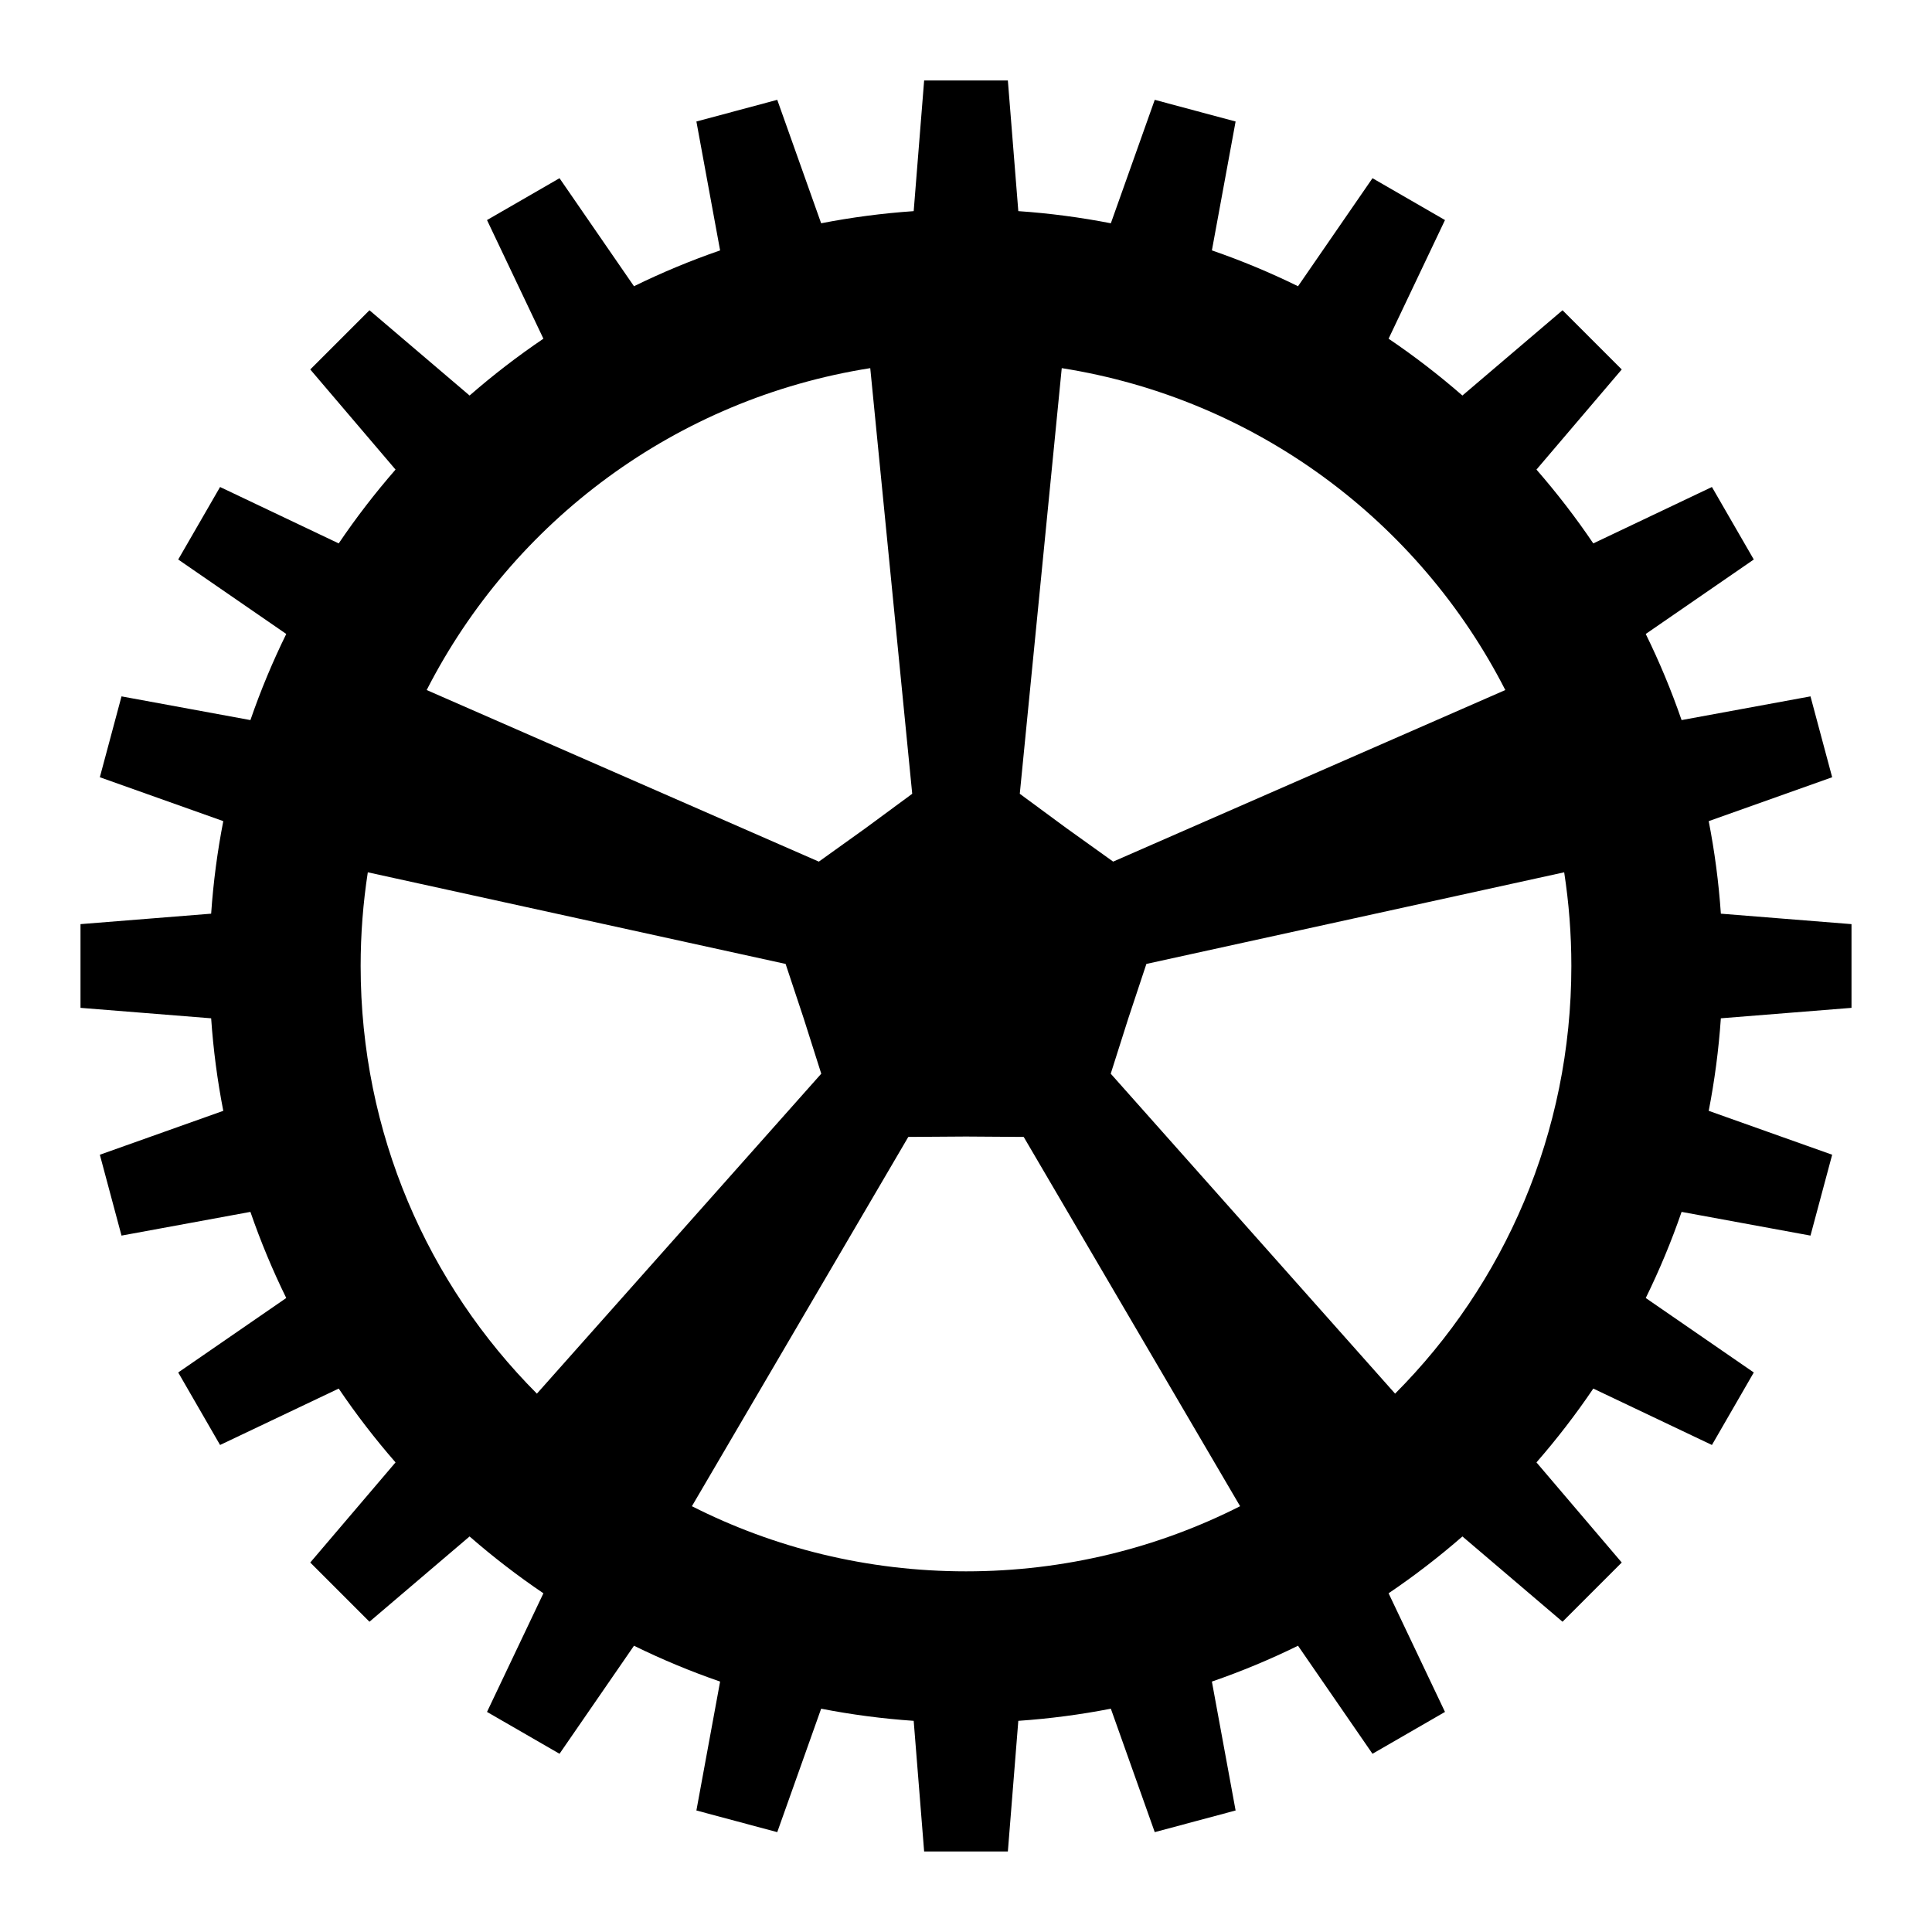
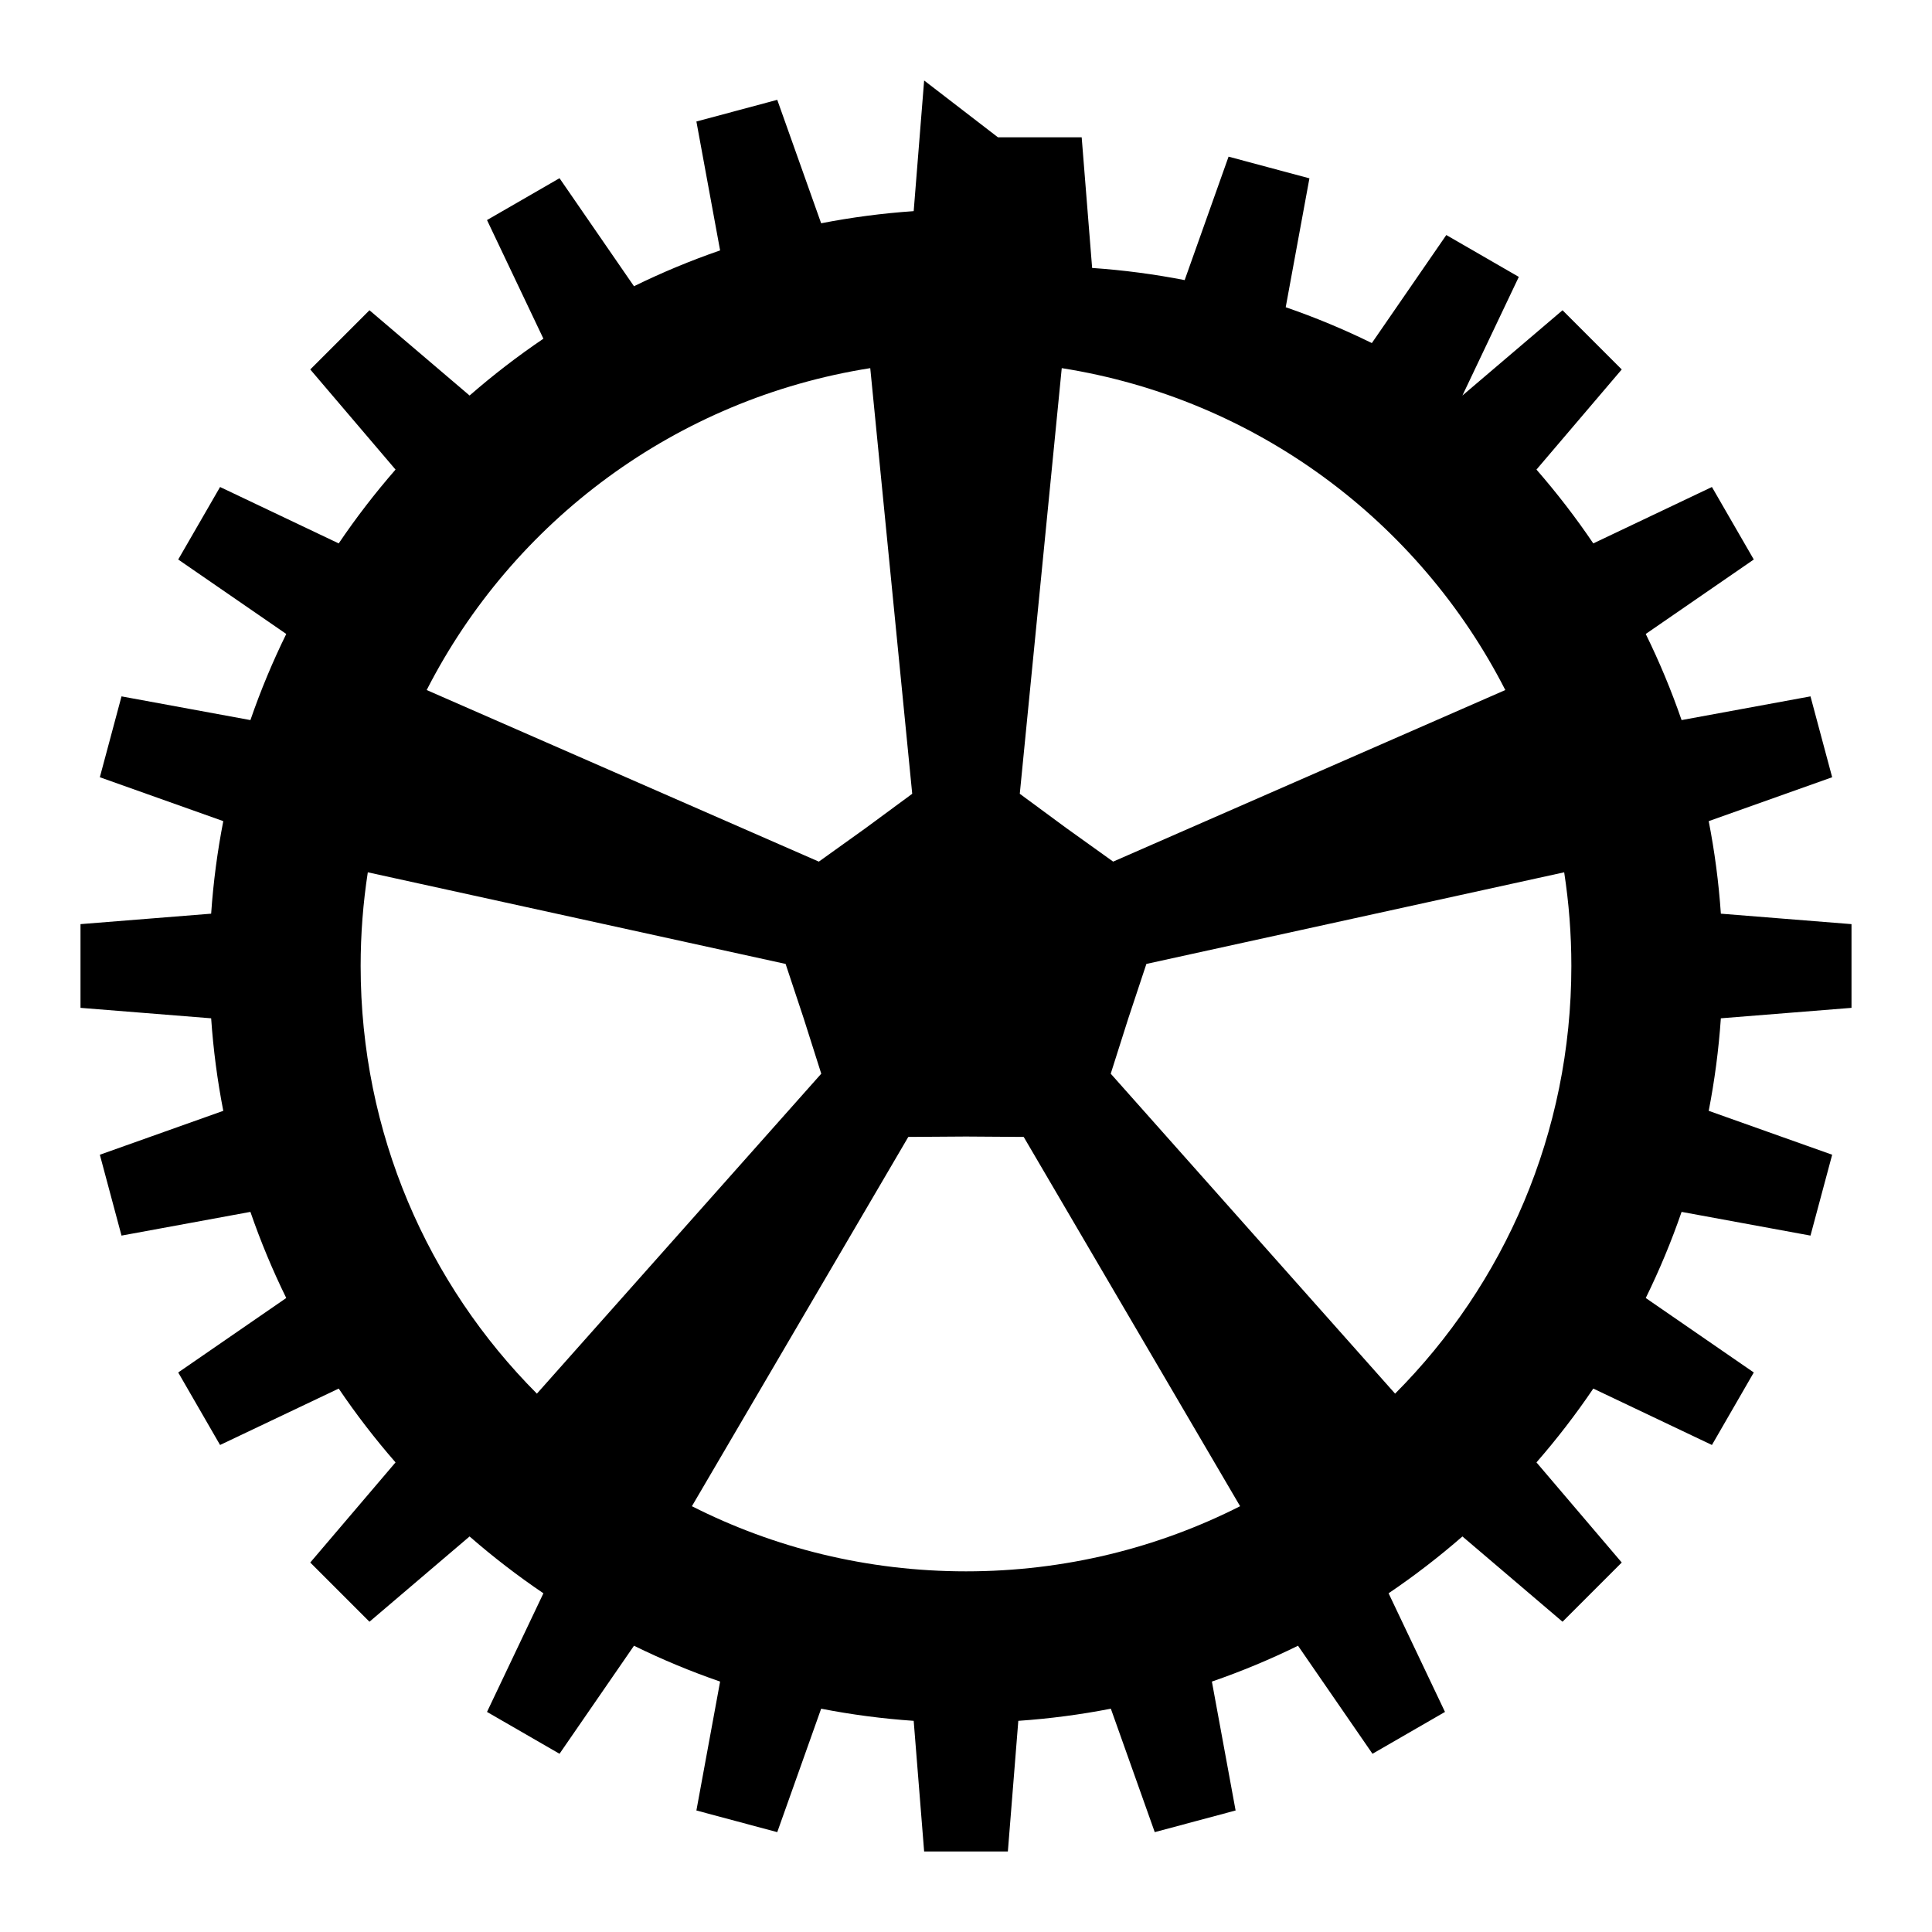
<svg xmlns="http://www.w3.org/2000/svg" xmlns:ns1="http://www.inkscape.org/namespaces/inkscape" xmlns:ns2="http://sodipodi.sourceforge.net/DTD/sodipodi-0.dtd" width="84.667mm" height="84.667mm" viewBox="0 0 300 300" id="svg4895" version="1.1" ns1:version="0.91 r13725" ns2:docname="大分交通2.svg">
  <defs id="defs4897" />
  <g ns1:label="レイヤー 1" ns1:groupmode="layer" id="layer1" transform="translate(-144.286,-308.077)">
-     <path style="color:#000000;font-style:normal;font-variant:normal;font-weight:normal;font-stretch:normal;font-size:medium;line-height:normal;font-family:sans-serif;text-indent:0;text-align:start;text-decoration:none;text-decoration-line:none;text-decoration-style:solid;text-decoration-color:#000000;letter-spacing:normal;word-spacing:normal;text-transform:none;direction:ltr;block-progression:tb;writing-mode:lr-tb;baseline-shift:baseline;text-anchor:start;white-space:normal;clip-rule:nonzero;display:inline;overflow:visible;visibility:visible;opacity:1;isolation:auto;mix-blend-mode:normal;color-interpolation:sRGB;color-interpolation-filters:linearRGB;solid-color:#000000;solid-opacity:1;fill:#000000;fill-opacity:1;fill-rule:nonzero;stroke:none;stroke-width:23.5;stroke-linecap:round;stroke-linejoin:round;stroke-miterlimit:4;stroke-dasharray:none;stroke-dashoffset:0;stroke-opacity:1;color-rendering:auto;image-rendering:auto;shape-rendering:auto;text-rendering:auto;enable-background:accumulate" d="m 287.786,320.576 -1.623,20.287 c -4.877,0.335 -9.672,0.969 -14.369,1.885 l -6.816,-19.17 -6.279,1.684 -6.277,1.682 3.682,20.016 c -4.593,1.584 -9.058,3.446 -13.375,5.564 l -11.562,-16.775 -5.629,3.25 -5.629,3.25 8.758,18.422 c -4.004,2.707 -7.829,5.658 -11.463,8.824 l -15.547,-13.242 -4.596,4.598 -4.598,4.596 13.242,15.547 c -3.167,3.634 -6.117,7.459 -8.824,11.463 l -18.422,-8.758 -3.25,5.629 -3.25,5.629 16.777,11.562 c -2.119,4.317 -3.982,8.78 -5.566,13.373 l -20.016,-3.682 -1.682,6.279 -1.684,6.279 19.17,6.816 c -0.916,4.697 -1.55,9.492 -1.885,14.369 l -20.287,1.623 0,6.5 0,6.5 20.287,1.623 c 0.335,4.876 0.969,9.672 1.885,14.369 l -19.168,6.816 1.682,6.279 1.682,6.277 20.016,-3.682 c 1.584,4.592 3.446,9.057 5.564,13.373 l -16.775,11.564 3.25,5.629 3.25,5.629 18.422,-8.758 c 2.707,4.004 5.658,7.829 8.824,11.463 l -13.242,15.547 4.598,4.596 4.596,4.598 15.545,-13.242 c 3.634,3.167 7.461,6.117 11.465,8.824 l -8.758,18.422 5.629,3.25 5.629,3.25 11.564,-16.775 c 4.316,2.118 8.781,3.98 13.373,5.564 l -3.682,20.016 6.277,1.682 6.279,1.682 6.816,-19.168 c 4.697,0.916 9.493,1.55 14.369,1.885 l 1.623,20.287 6.5,0 6.5,0 1.623,-20.287 c 4.877,-0.335 9.672,-0.969 14.369,-1.885 l 6.816,19.168 6.279,-1.682 6.277,-1.682 -3.682,-20.016 c 4.592,-1.584 9.056,-3.446 13.373,-5.564 l 11.564,16.775 5.629,-3.25 5.629,-3.25 -8.758,-18.422 c 4.004,-2.708 7.831,-5.657 11.465,-8.824 l 15.545,13.242 4.596,-4.598 4.598,-4.596 -13.242,-15.547 c 3.167,-3.634 6.117,-7.459 8.824,-11.463 l 18.422,8.758 3.25,-5.629 3.25,-5.629 -16.775,-11.564 c 2.118,-4.316 3.98,-8.781 5.564,-13.373 l 20.016,3.682 1.682,-6.277 1.684,-6.279 -19.17,-6.816 c 0.915,-4.697 1.55,-9.493 1.885,-14.369 l 20.287,-1.623 0,-6.5 0,-6.5 -20.285,-1.623 c -0.335,-4.877 -0.971,-9.672 -1.887,-14.369 l 19.17,-6.816 -1.684,-6.279 -1.682,-6.279 -20.016,3.682 c -1.584,-4.593 -3.448,-9.056 -5.566,-13.373 l 16.777,-11.562 -3.25,-5.629 -3.25,-5.629 -18.422,8.758 c -2.707,-4.004 -5.658,-7.829 -8.824,-11.463 l 13.242,-15.547 -4.598,-4.596 -4.596,-4.598 -15.547,13.242 c -3.634,-3.167 -7.459,-6.117 -11.463,-8.824 l 8.758,-18.422 -5.629,-3.25 -5.629,-3.25 -11.562,16.775 c -4.318,-2.119 -8.782,-3.982 -13.375,-5.566 l 3.682,-20.014 -6.277,-1.682 -6.279,-1.684 -6.816,19.17 c -4.697,-0.916 -9.492,-1.552 -14.369,-1.887 l -1.623,-20.285 -6.5,0 -6.5,0 z m -8.367,44.666 6.516,66.094 -7.242,5.336 -7.258,5.199 -60.893,-26.645 c 13.389,-26.205 38.709,-45.224 68.877,-49.984 z m 29.734,0 c 30.168,4.76 55.488,23.779 68.877,49.984 l -60.893,26.643 -7.316,-5.24 -7.184,-5.293 6.516,-66.094 z m -107.754,78.287 64.875,14.227 2.814,8.473 2.723,8.572 -44.156,49.682 c -16.927,-16.984 -27.369,-40.437 -27.369,-66.406 0,-4.95 0.382,-9.807 1.113,-14.547 z m 185.773,0 c 0.731,4.74 1.113,9.597 1.113,14.547 0,25.97 -10.442,49.422 -27.369,66.406 l -44.156,-49.682 2.723,-8.572 2.814,-8.473 64.875,-14.227 z m -92.887,41.029 8.961,0.06 33.604,57.344 c -12.768,6.469 -27.227,10.113 -42.564,10.113 -15.337,0 -29.795,-3.645 -42.562,-10.113 l 33.602,-57.344 8.961,-0.06 z" id="path2838-7-4-1-2-9-7-1-3-4" ns1:connector-curvature="0" />
+     <path style="color:#000000;font-style:normal;font-variant:normal;font-weight:normal;font-stretch:normal;font-size:medium;line-height:normal;font-family:sans-serif;text-indent:0;text-align:start;text-decoration:none;text-decoration-line:none;text-decoration-style:solid;text-decoration-color:#000000;letter-spacing:normal;word-spacing:normal;text-transform:none;direction:ltr;block-progression:tb;writing-mode:lr-tb;baseline-shift:baseline;text-anchor:start;white-space:normal;clip-rule:nonzero;display:inline;overflow:visible;visibility:visible;opacity:1;isolation:auto;mix-blend-mode:normal;color-interpolation:sRGB;color-interpolation-filters:linearRGB;solid-color:#000000;solid-opacity:1;fill:#000000;fill-opacity:1;fill-rule:nonzero;stroke:none;stroke-width:23.5;stroke-linecap:round;stroke-linejoin:round;stroke-miterlimit:4;stroke-dasharray:none;stroke-dashoffset:0;stroke-opacity:1;color-rendering:auto;image-rendering:auto;shape-rendering:auto;text-rendering:auto;enable-background:accumulate" d="m 287.786,320.576 -1.623,20.287 c -4.877,0.335 -9.672,0.969 -14.369,1.885 l -6.816,-19.17 -6.279,1.684 -6.277,1.682 3.682,20.016 c -4.593,1.584 -9.058,3.446 -13.375,5.564 l -11.562,-16.775 -5.629,3.25 -5.629,3.25 8.758,18.422 c -4.004,2.707 -7.829,5.658 -11.463,8.824 l -15.547,-13.242 -4.596,4.598 -4.598,4.596 13.242,15.547 c -3.167,3.634 -6.117,7.459 -8.824,11.463 l -18.422,-8.758 -3.25,5.629 -3.25,5.629 16.777,11.562 c -2.119,4.317 -3.982,8.78 -5.566,13.373 l -20.016,-3.682 -1.682,6.279 -1.684,6.279 19.17,6.816 c -0.916,4.697 -1.55,9.492 -1.885,14.369 l -20.287,1.623 0,6.5 0,6.5 20.287,1.623 c 0.335,4.876 0.969,9.672 1.885,14.369 l -19.168,6.816 1.682,6.279 1.682,6.277 20.016,-3.682 c 1.584,4.592 3.446,9.057 5.564,13.373 l -16.775,11.564 3.25,5.629 3.25,5.629 18.422,-8.758 c 2.707,4.004 5.658,7.829 8.824,11.463 l -13.242,15.547 4.598,4.596 4.596,4.598 15.545,-13.242 c 3.634,3.167 7.461,6.117 11.465,8.824 l -8.758,18.422 5.629,3.25 5.629,3.25 11.564,-16.775 c 4.316,2.118 8.781,3.98 13.373,5.564 l -3.682,20.016 6.277,1.682 6.279,1.682 6.816,-19.168 c 4.697,0.916 9.493,1.55 14.369,1.885 l 1.623,20.287 6.5,0 6.5,0 1.623,-20.287 c 4.877,-0.335 9.672,-0.969 14.369,-1.885 l 6.816,19.168 6.279,-1.682 6.277,-1.682 -3.682,-20.016 c 4.592,-1.584 9.056,-3.446 13.373,-5.564 l 11.564,16.775 5.629,-3.25 5.629,-3.25 -8.758,-18.422 c 4.004,-2.708 7.831,-5.657 11.465,-8.824 l 15.545,13.242 4.596,-4.598 4.598,-4.596 -13.242,-15.547 c 3.167,-3.634 6.117,-7.459 8.824,-11.463 l 18.422,8.758 3.25,-5.629 3.25,-5.629 -16.775,-11.564 c 2.118,-4.316 3.98,-8.781 5.564,-13.373 l 20.016,3.682 1.682,-6.277 1.684,-6.279 -19.17,-6.816 c 0.915,-4.697 1.55,-9.493 1.885,-14.369 l 20.287,-1.623 0,-6.5 0,-6.5 -20.285,-1.623 c -0.335,-4.877 -0.971,-9.672 -1.887,-14.369 l 19.17,-6.816 -1.684,-6.279 -1.682,-6.279 -20.016,3.682 c -1.584,-4.593 -3.448,-9.056 -5.566,-13.373 l 16.777,-11.562 -3.25,-5.629 -3.25,-5.629 -18.422,8.758 c -2.707,-4.004 -5.658,-7.829 -8.824,-11.463 l 13.242,-15.547 -4.598,-4.596 -4.596,-4.598 -15.547,13.242 l 8.758,-18.422 -5.629,-3.25 -5.629,-3.25 -11.562,16.775 c -4.318,-2.119 -8.782,-3.982 -13.375,-5.566 l 3.682,-20.014 -6.277,-1.682 -6.279,-1.684 -6.816,19.17 c -4.697,-0.916 -9.492,-1.552 -14.369,-1.887 l -1.623,-20.285 -6.5,0 -6.5,0 z m -8.367,44.666 6.516,66.094 -7.242,5.336 -7.258,5.199 -60.893,-26.645 c 13.389,-26.205 38.709,-45.224 68.877,-49.984 z m 29.734,0 c 30.168,4.76 55.488,23.779 68.877,49.984 l -60.893,26.643 -7.316,-5.24 -7.184,-5.293 6.516,-66.094 z m -107.754,78.287 64.875,14.227 2.814,8.473 2.723,8.572 -44.156,49.682 c -16.927,-16.984 -27.369,-40.437 -27.369,-66.406 0,-4.95 0.382,-9.807 1.113,-14.547 z m 185.773,0 c 0.731,4.74 1.113,9.597 1.113,14.547 0,25.97 -10.442,49.422 -27.369,66.406 l -44.156,-49.682 2.723,-8.572 2.814,-8.473 64.875,-14.227 z m -92.887,41.029 8.961,0.06 33.604,57.344 c -12.768,6.469 -27.227,10.113 -42.564,10.113 -15.337,0 -29.795,-3.645 -42.562,-10.113 l 33.602,-57.344 8.961,-0.06 z" id="path2838-7-4-1-2-9-7-1-3-4" ns1:connector-curvature="0" />
  </g>
</svg>